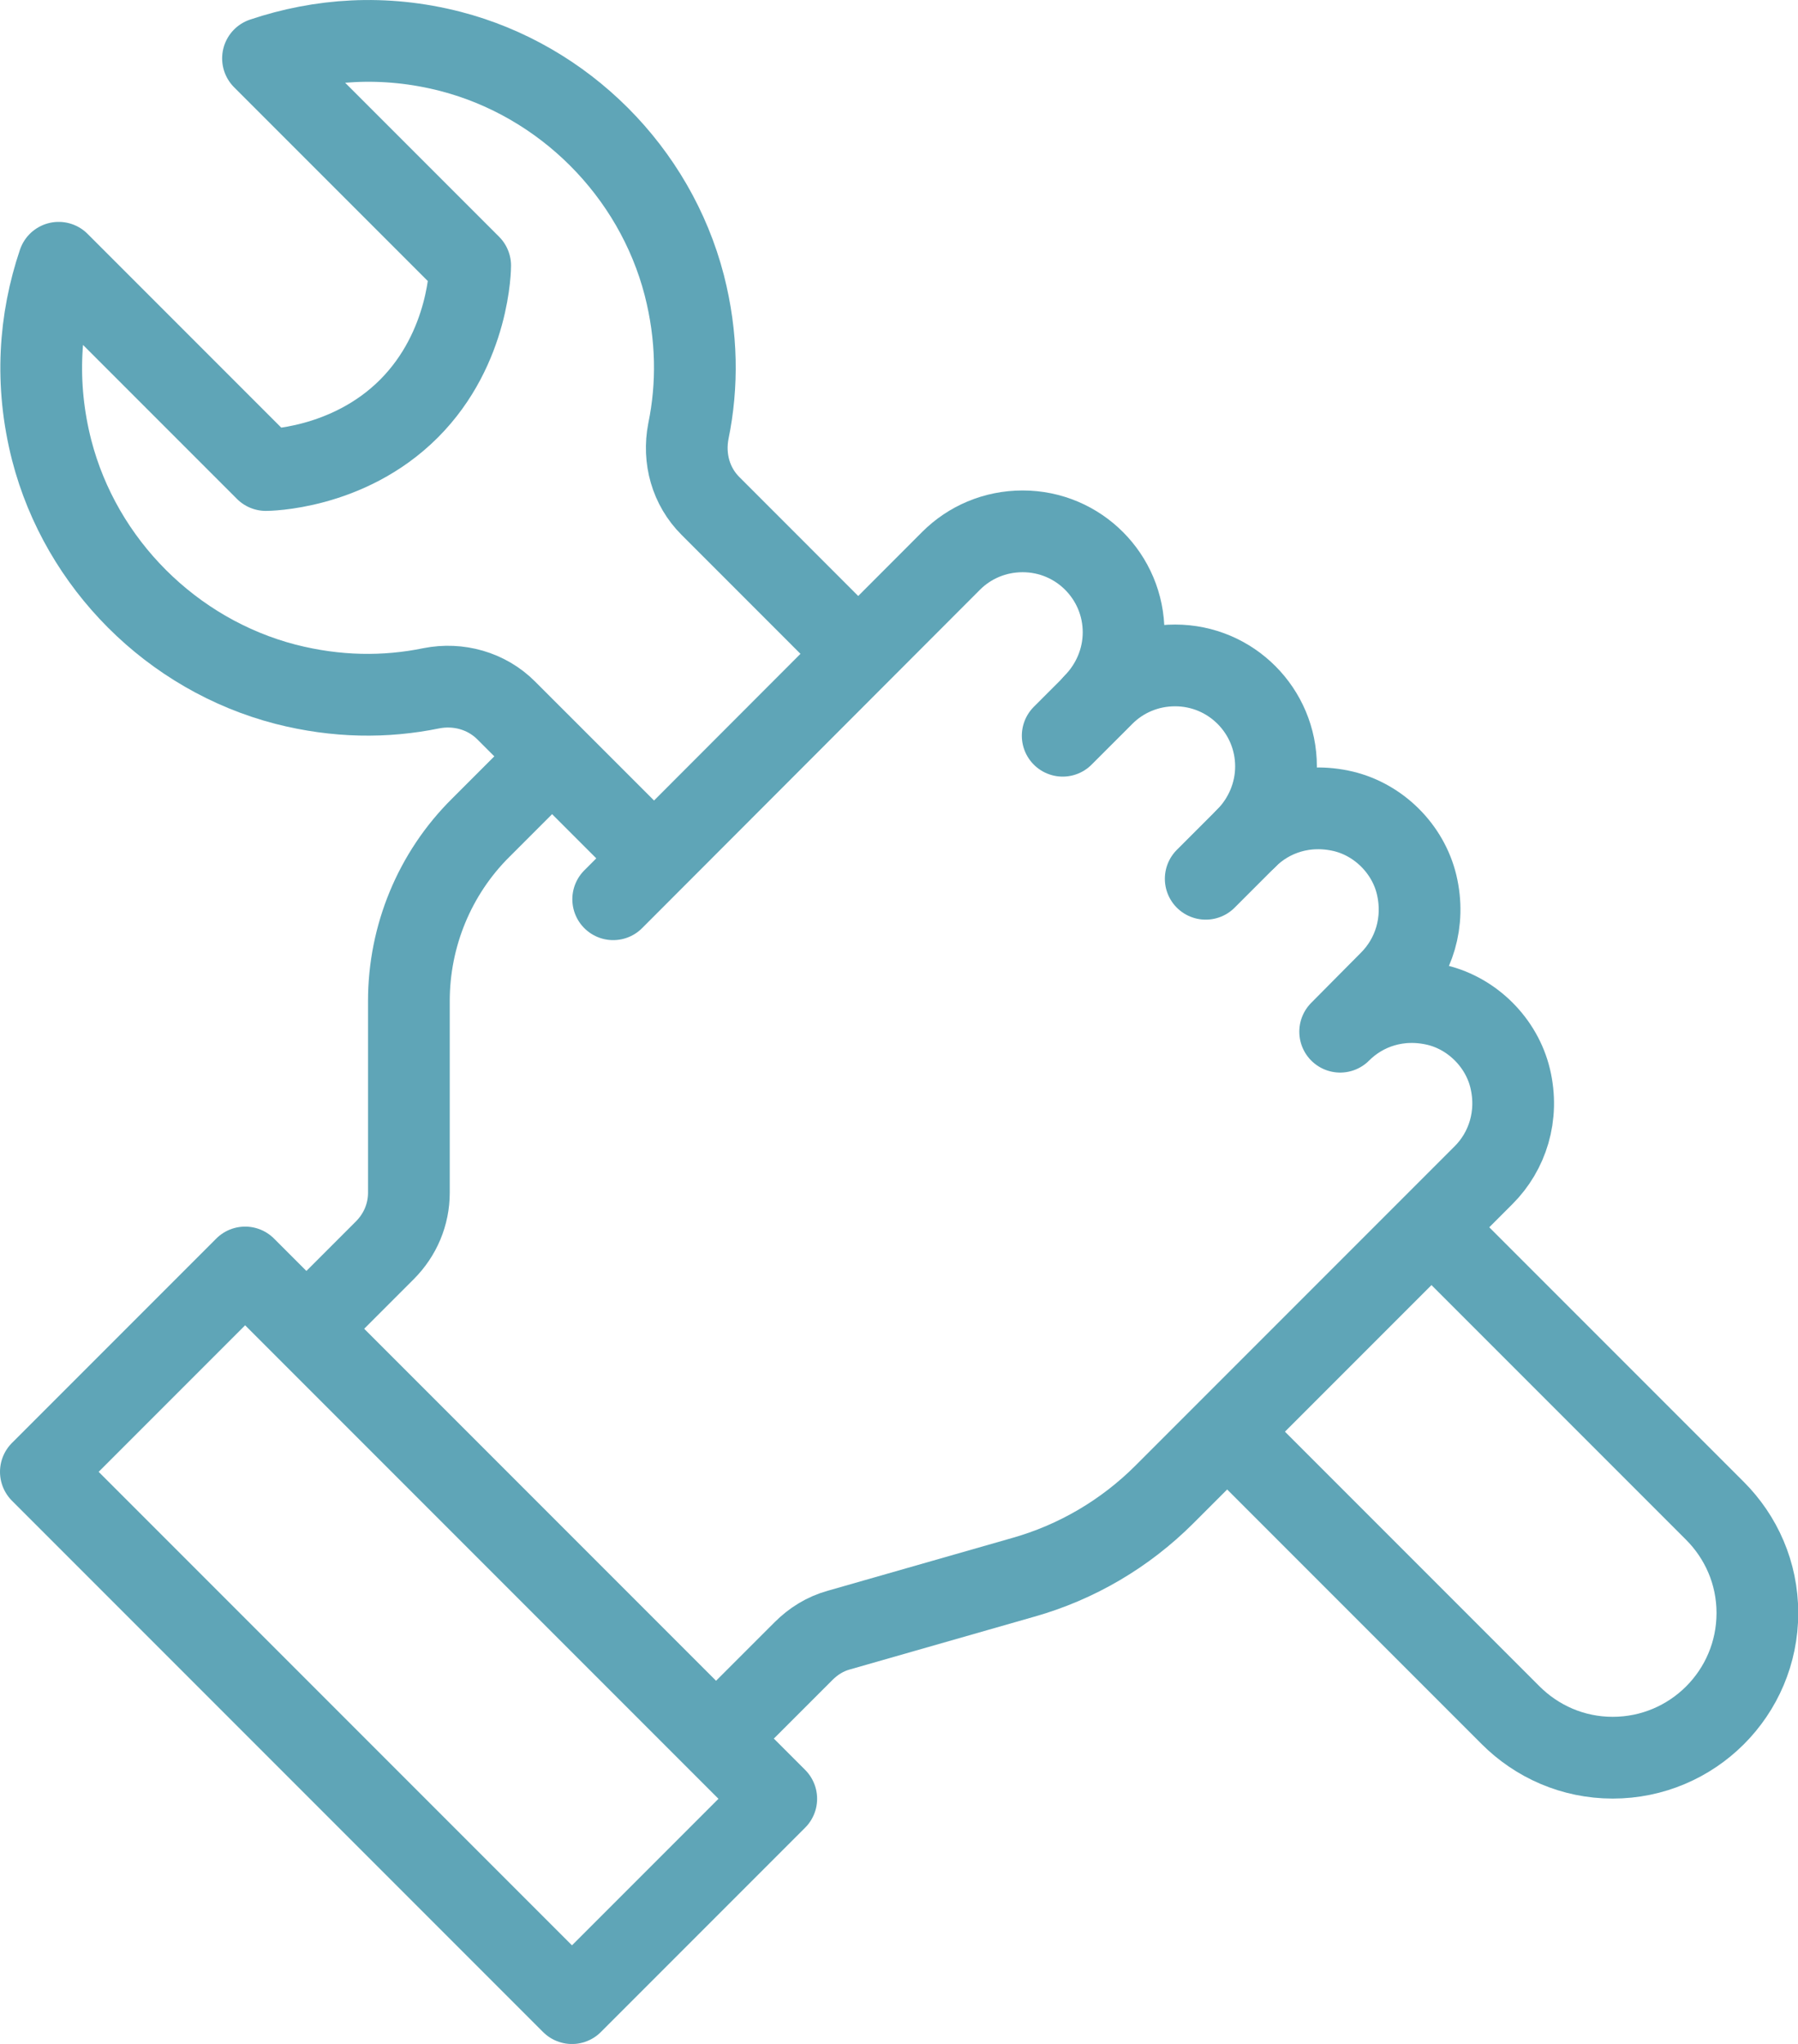
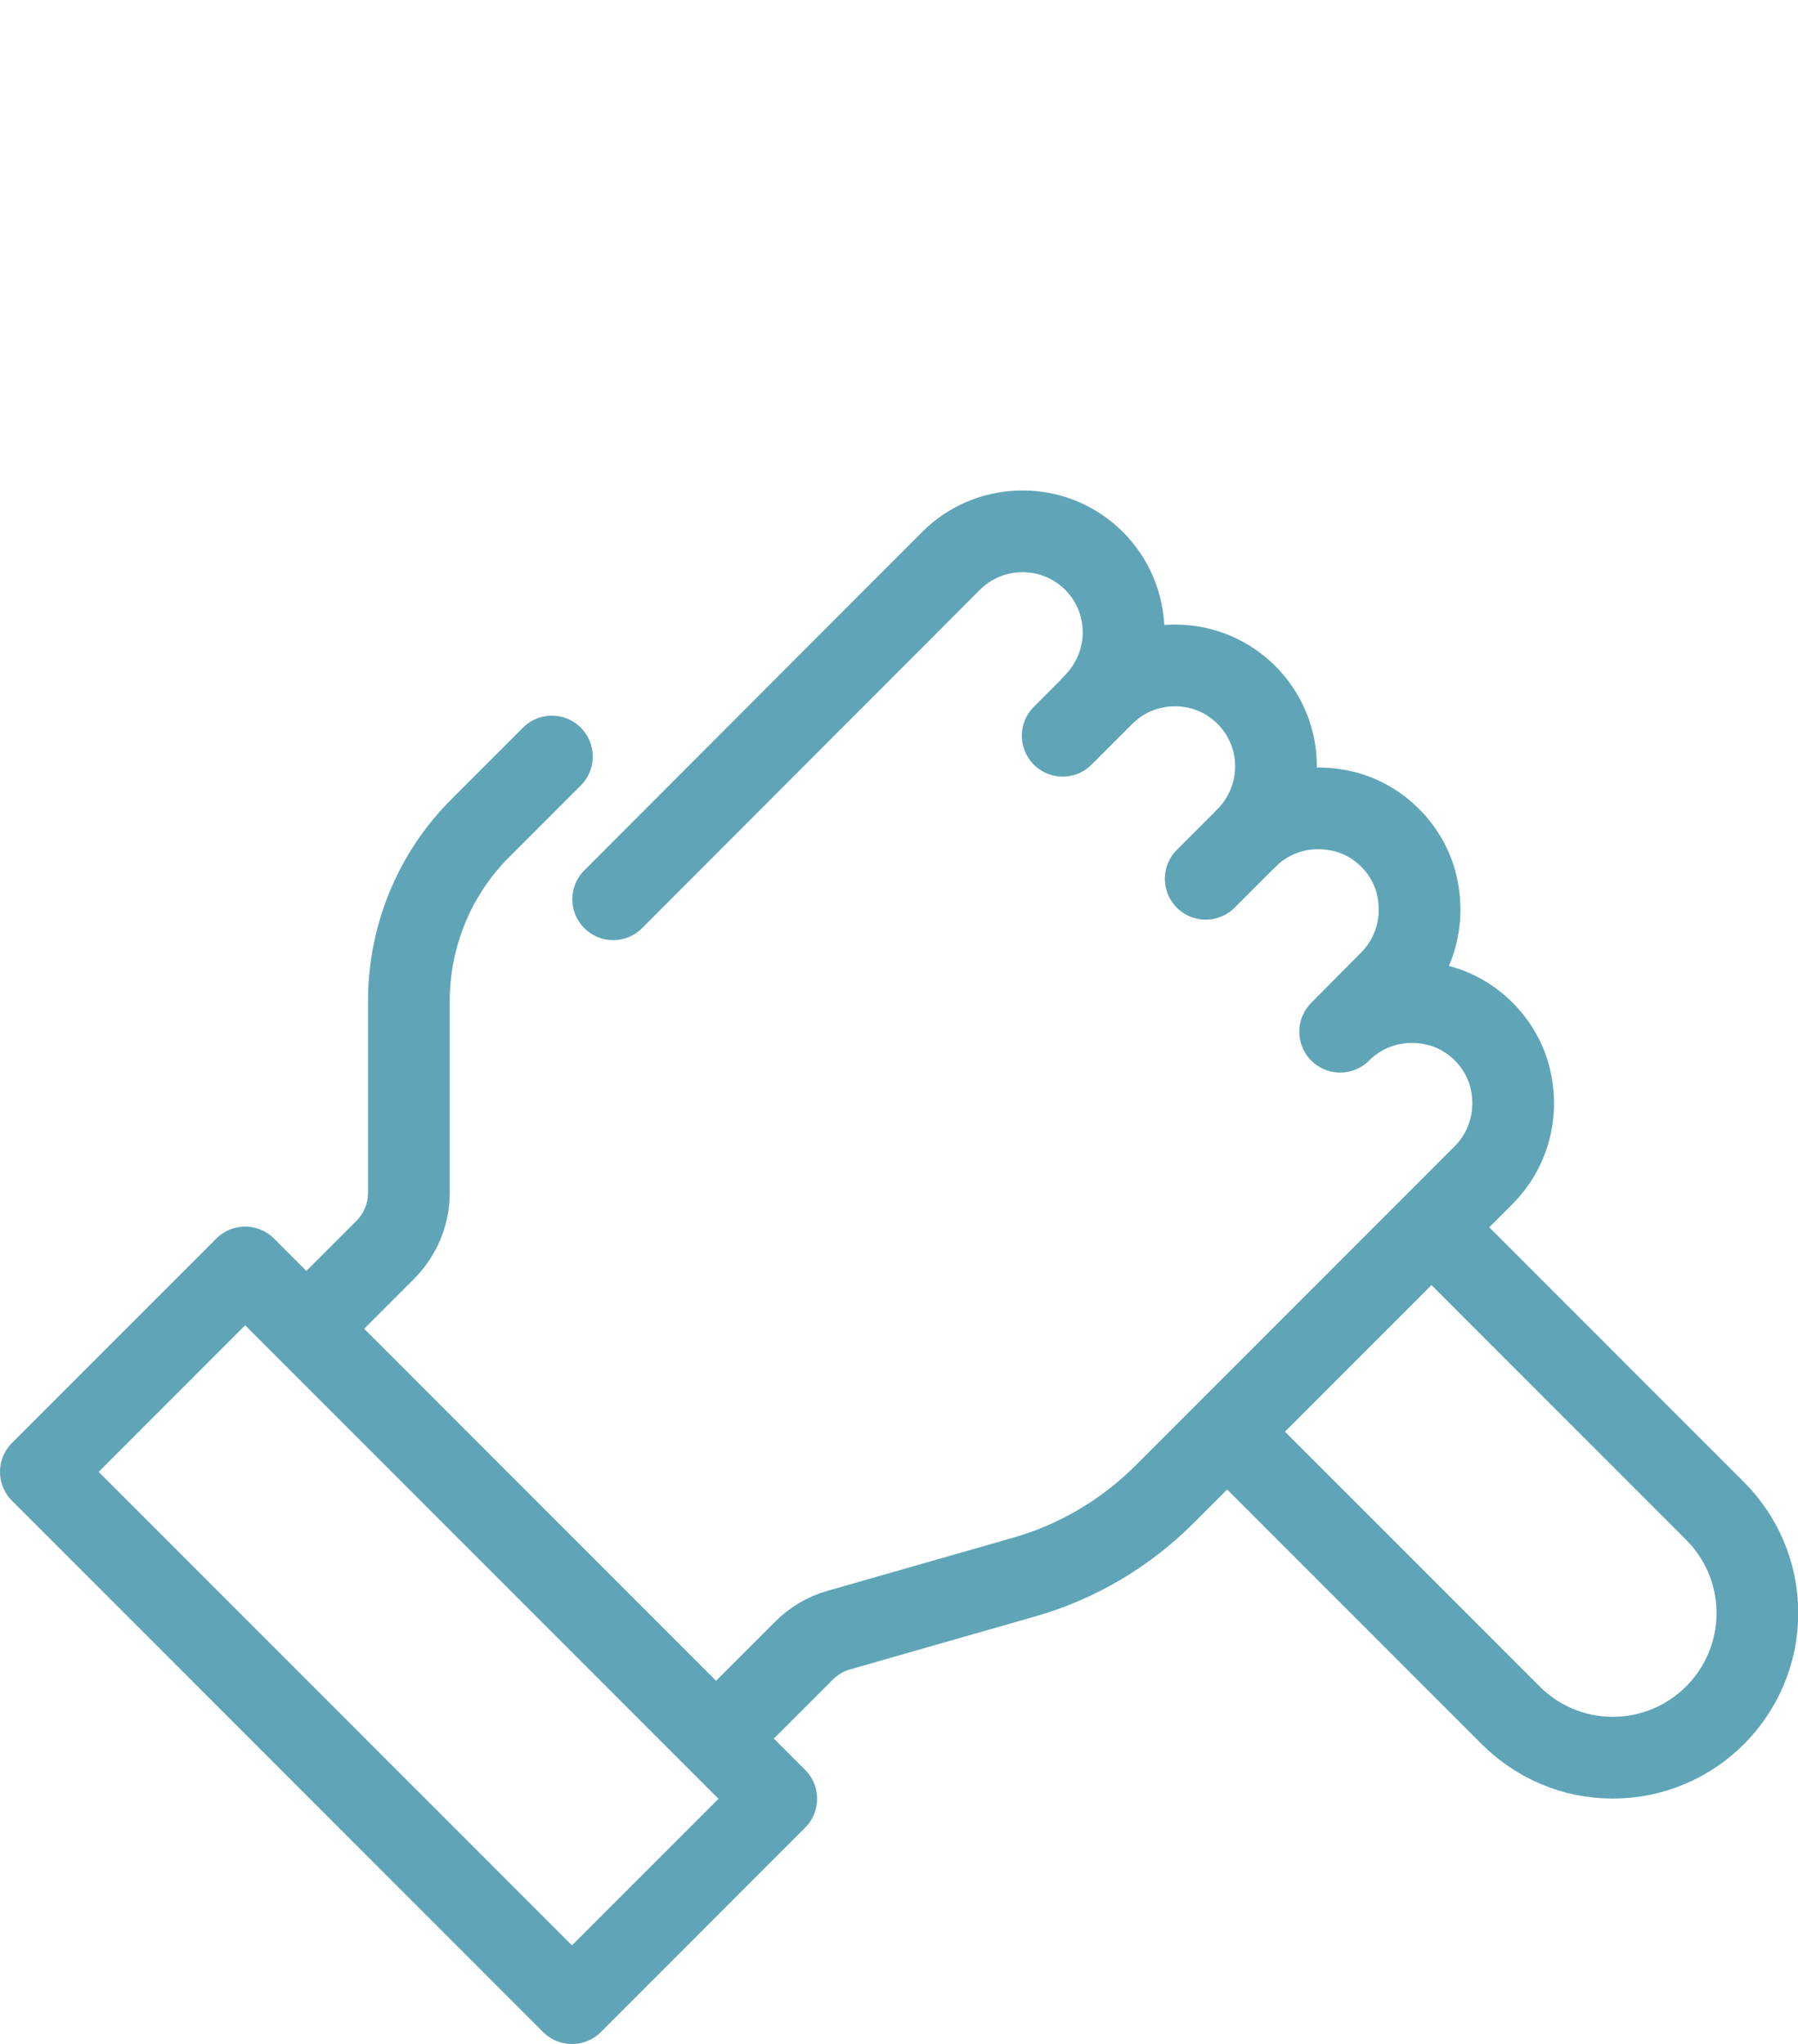
<svg xmlns="http://www.w3.org/2000/svg" width="44" height="50" viewBox="0 0 44 50" fill="none">
  <path d="M29.506 21.497L30.506 20.497C31.086 19.918 31.946 19.628 32.876 19.848C33.746 20.058 34.456 20.767 34.666 21.637C34.886 22.558 34.596 23.427 34.016 24.008L32.796 25.238C33.376 24.657 34.236 24.367 35.166 24.587C36.036 24.797 36.746 25.508 36.956 26.378C37.176 27.297 36.886 28.168 36.306 28.747L28.496 36.557C27.536 37.517 26.346 38.218 25.036 38.587L20.526 39.877C20.196 39.968 19.906 40.148 19.666 40.388L17.536 42.517" stroke="#5FA5B7" stroke-width="2" stroke-linecap="round" stroke-linejoin="round" />
  <path d="M26.006 17.998L27.006 16.998C27.456 16.548 28.076 16.278 28.756 16.278C30.126 16.278 31.226 17.388 31.226 18.748C31.226 19.428 30.946 20.048 30.506 20.498" stroke="#5FA5B7" stroke-width="2" stroke-miterlimit="10" stroke-linecap="round" />
  <path d="M15.006 21.998L23.276 13.718C23.726 13.268 24.346 12.998 25.026 12.998C26.396 12.998 27.496 14.108 27.496 15.468C27.496 16.148 27.216 16.768 26.776 17.218" stroke="#5FA5B7" stroke-width="2" stroke-miterlimit="10" stroke-linecap="round" />
  <path d="M7.506 32.497L9.416 30.587C9.796 30.207 10.006 29.707 10.006 29.177V24.487C10.006 22.897 10.636 21.367 11.766 20.247L13.506 18.507" stroke="#5FA5B7" stroke-width="2" stroke-miterlimit="10" stroke-linecap="round" />
  <path d="M5.999 31.006L1 36.005L13.997 49.002L18.996 44.003L5.999 31.006Z" stroke="#5FA5B7" stroke-width="2" stroke-linecap="round" stroke-linejoin="round" />
-   <path d="M21.006 15.998L17.386 12.377C16.906 11.898 16.716 11.217 16.846 10.547C17.076 9.428 17.066 8.228 16.746 6.978C16.026 4.198 13.806 1.978 11.026 1.258C9.396 0.838 7.836 0.958 6.436 1.428L11.506 6.498C11.506 6.498 11.506 8.498 10.006 9.998C8.506 11.498 6.506 11.498 6.506 11.498L1.436 6.428C0.966 7.818 0.846 9.378 1.266 11.018C1.986 13.797 4.206 16.017 6.986 16.738C8.236 17.058 9.436 17.067 10.556 16.837C11.216 16.707 11.906 16.898 12.386 17.378L16.006 20.997" stroke="#5FA5B7" stroke-width="2" stroke-linejoin="round" />
  <path d="M30.006 34.998L36.966 41.958C37.606 42.598 38.486 42.998 39.466 42.998C41.416 42.998 43.006 41.418 43.006 39.458C43.006 38.478 42.606 37.598 41.966 36.958L35.006 29.998" stroke="#5FA5B7" stroke-width="2" stroke-linejoin="round" />
</svg>